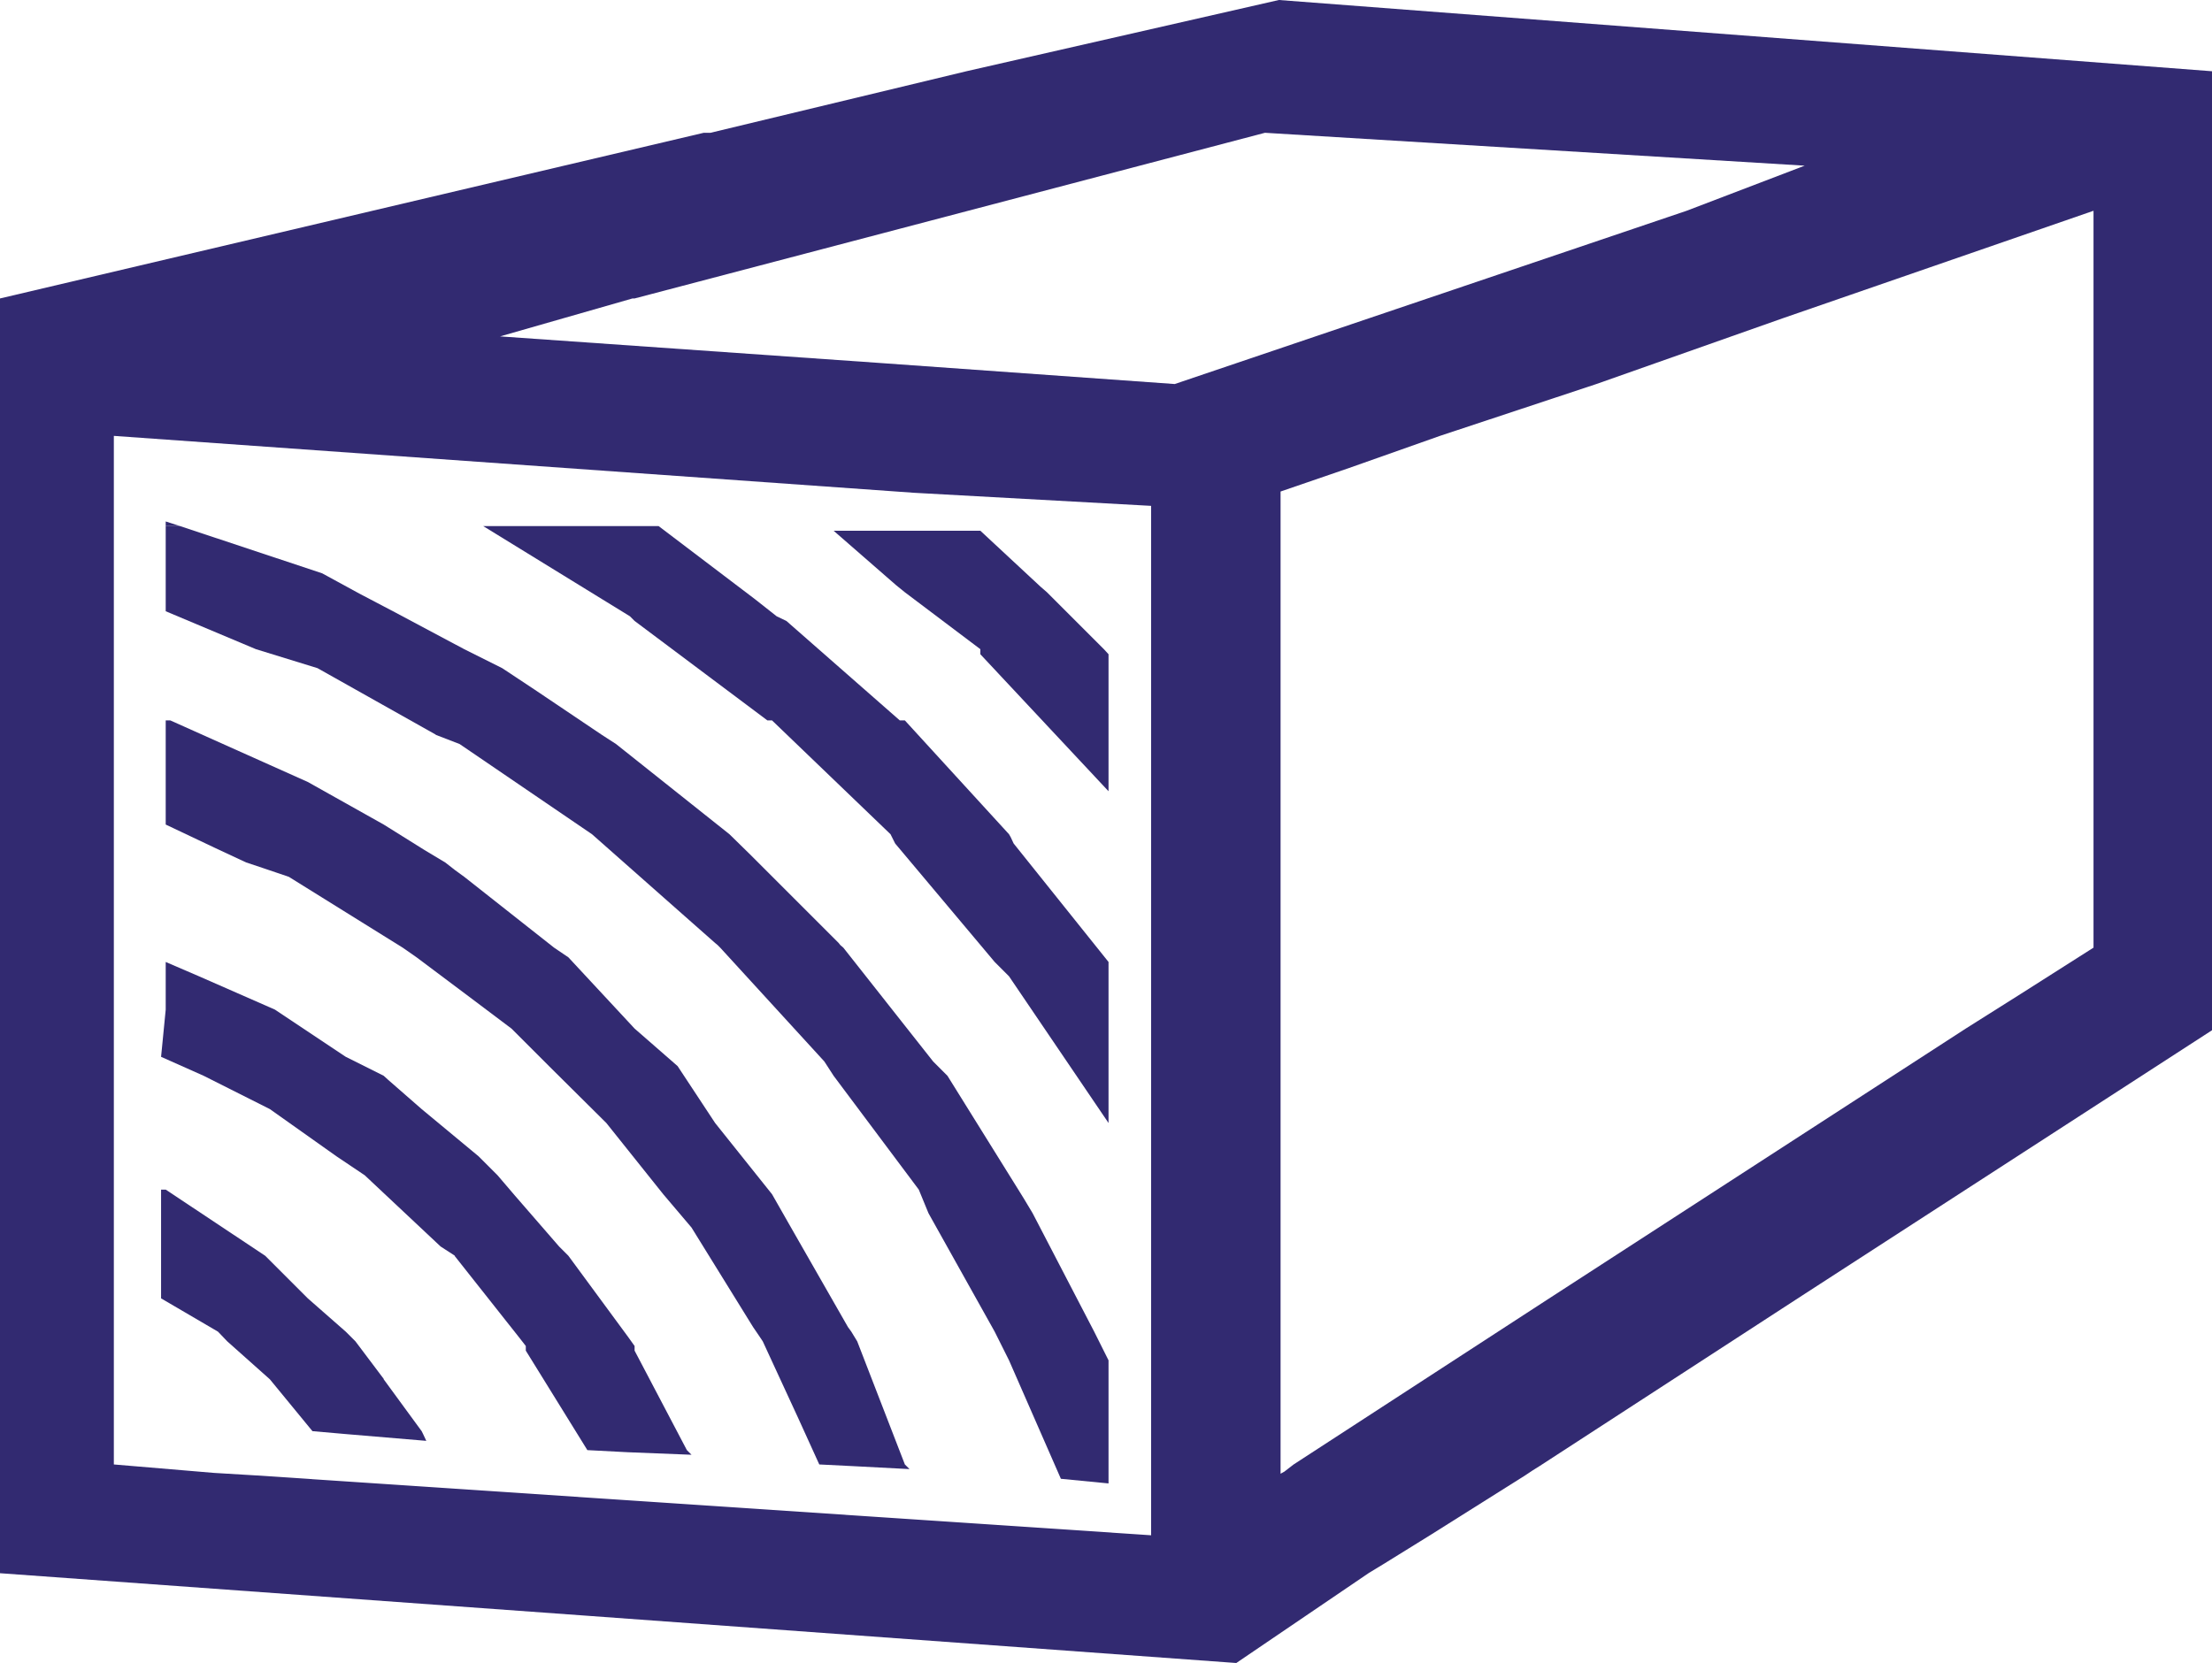
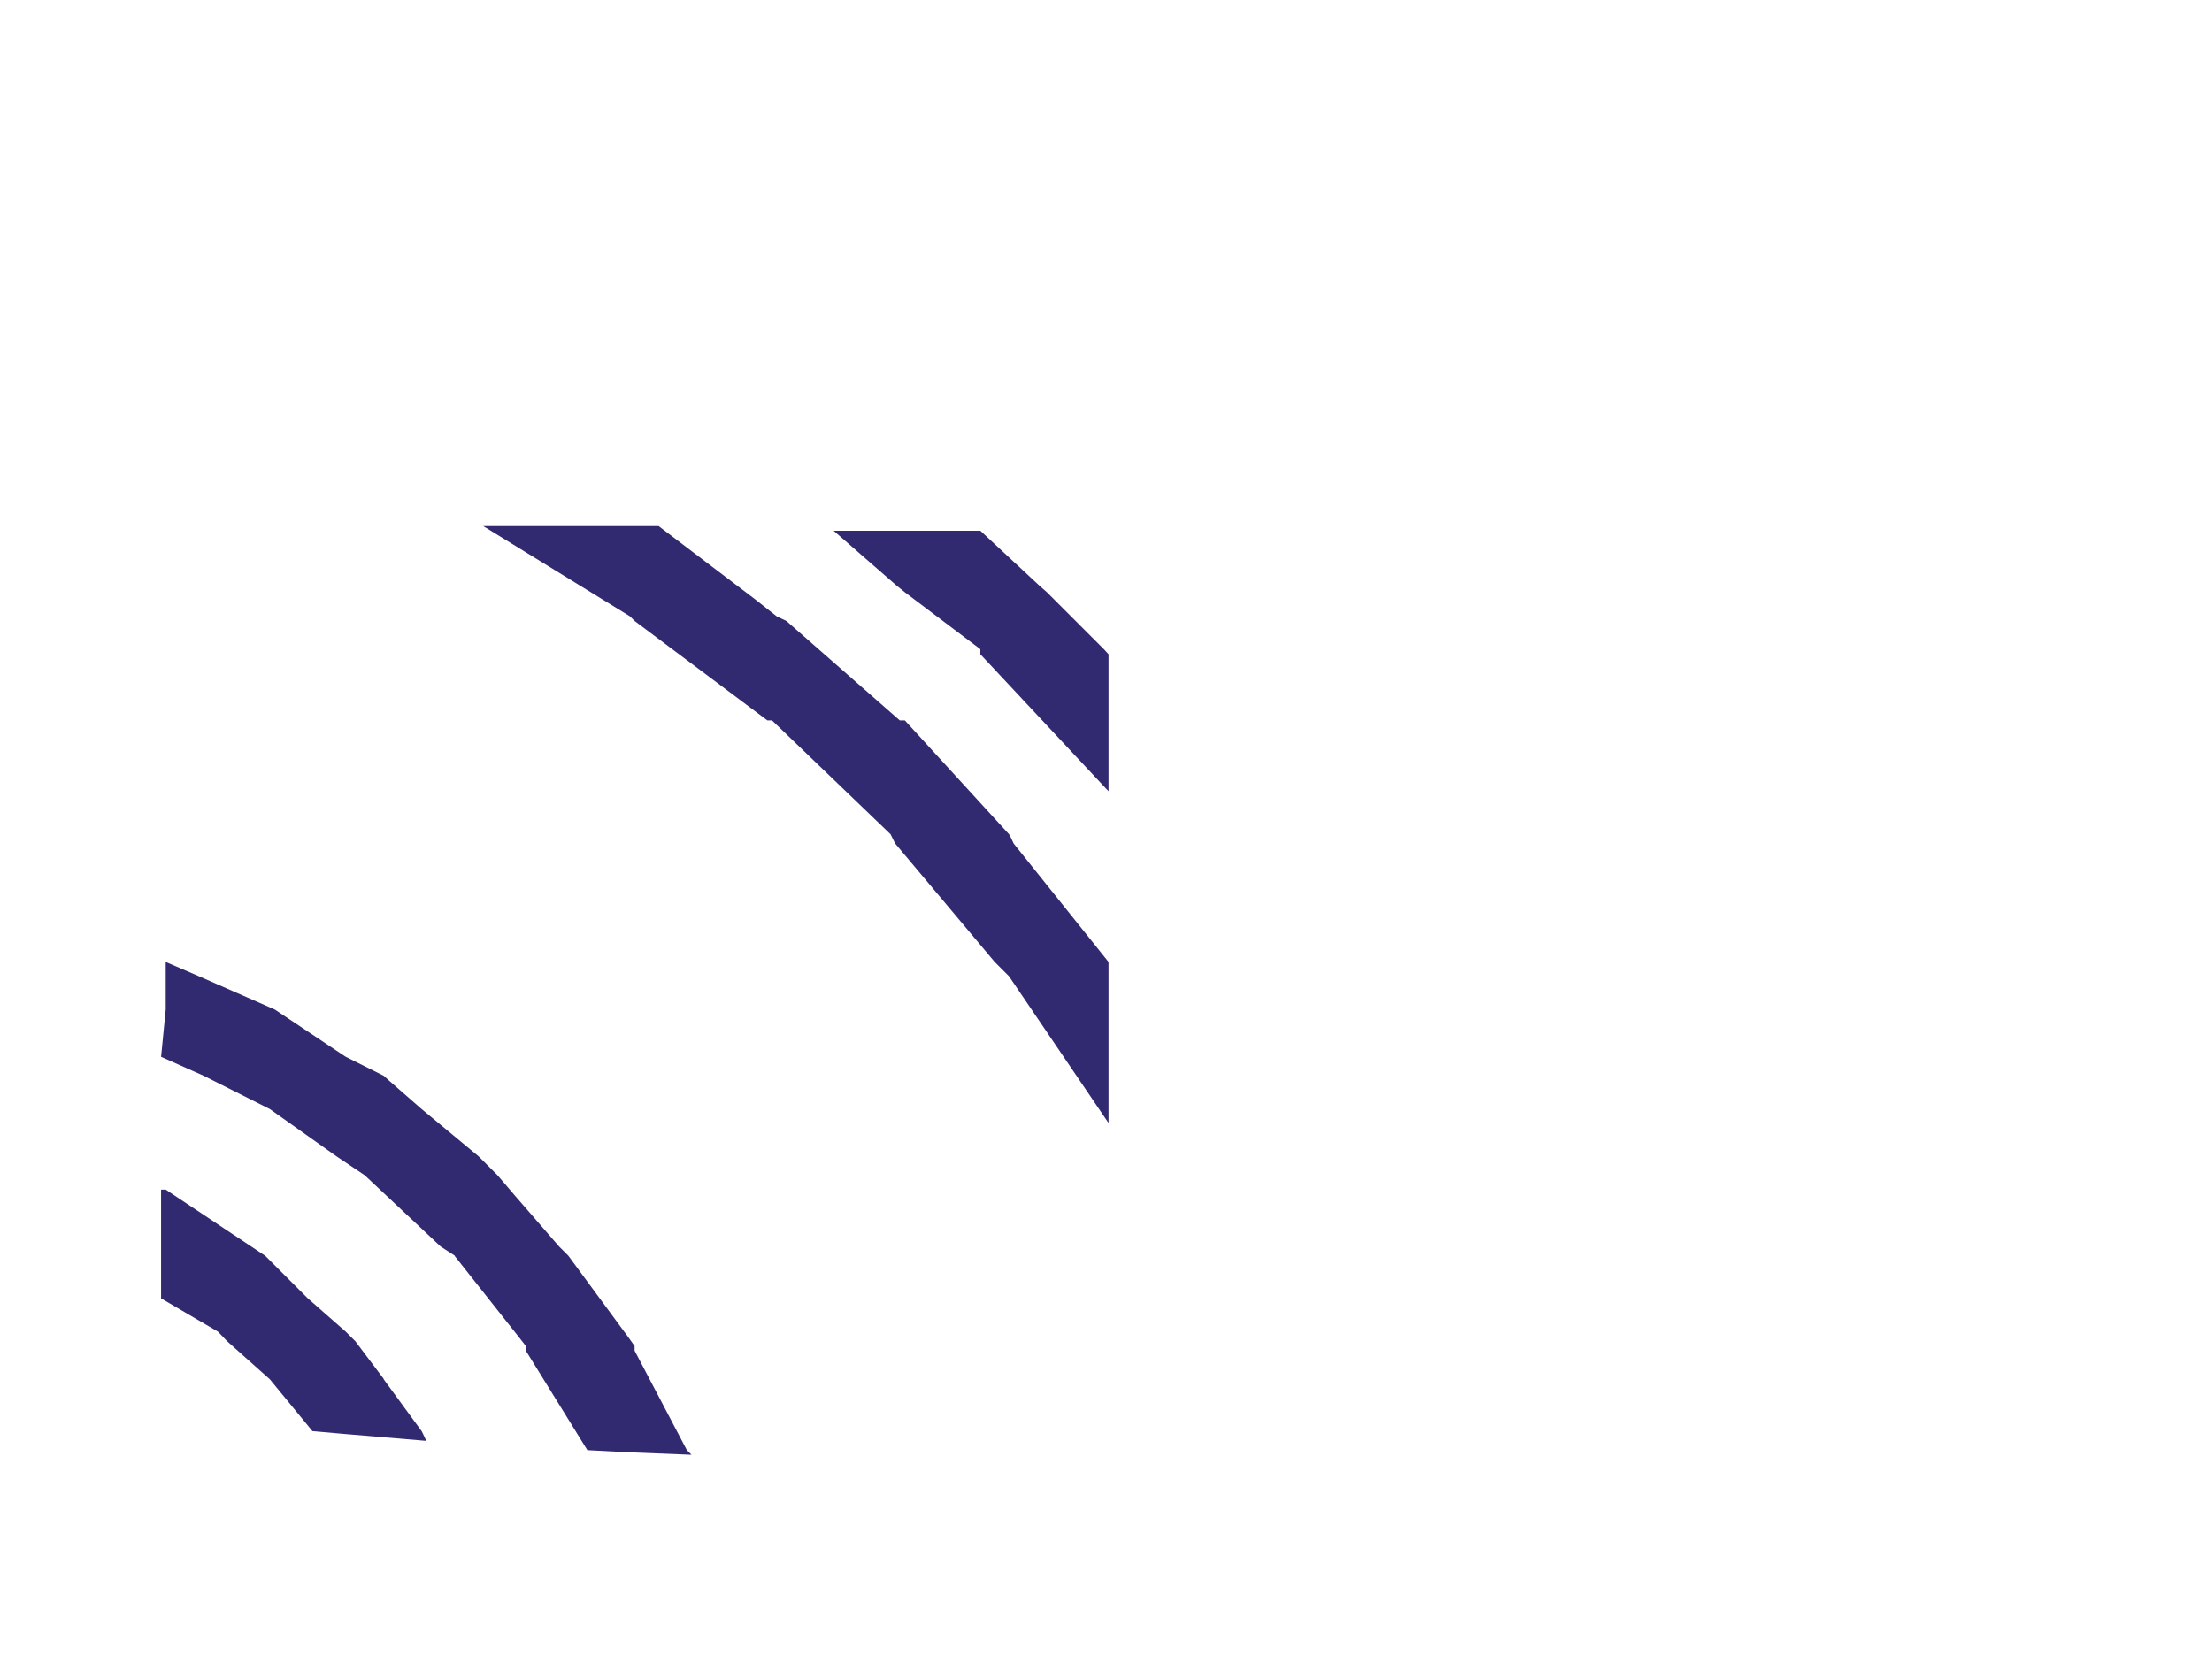
<svg xmlns="http://www.w3.org/2000/svg" viewBox="0 0 52.46 39.46">
  <defs>
    <style>.cls-1{fill:#322a71;}</style>
  </defs>
  <title>wood</title>
  <g id="Слой_2" data-name="Слой 2">
    <g id="Слой_1-2" data-name="Слой 1">
      <polygon class="cls-1" points="21.25 13.88 21.46 14.05 23.25 15.4 23.25 15.52 26.29 18.77 26.29 15.52 26.18 15.4 24.83 14.05 24.83 14.05 24.83 14.05 24.68 13.92 23.25 12.59 19.77 12.59 19.77 12.59 19.77 12.59 21.25 13.88" />
-       <path class="cls-1" d="M52.46,3.15h0V1.69L30.33,0,22.92,1.69,16.85,3.15h0l-.16,0L0,7.08V37.32l13.8,1,15.52,1.13h0l3.15-2.14h0l.33-.2,1.13-.7L36.17,35l.18-.12.16-.1h0l6.25-4.06,9.7-6.28V3.93h0Zm-22,31.76-.09.05h0v-.22h0V12h0v-.34h0L32,11.1l2.15-.76,3.71-1.23,4.42-1.56L49.65,5V22.48l-1.73,1.1-1.3.82h0l-9.94,6.44-6,3.9ZM15.05,7.08,30,3.15h0l12.8.78L40,5h0L27.86,9.11h0l-7-.5-9-.63,3.14-.9ZM27.3,36.42,6.07,35h0l-1-.06L2.7,34.74V10.34l10.68.76,8.3.59h0L27.3,12h0V34.74h0v1.68Z" />
-       <polygon class="cls-1" points="3.93 12.37 3.93 12.48 4.27 12.48 3.93 12.37" />
      <polygon class="cls-1" points="26.29 23.16 26.29 22.82 26.29 22.82 26.29 22.82 24.04 20.01 24.04 20.01 23.97 19.86 23.93 19.79 23.93 19.79 21.46 17.09 21.34 17.09 18.65 14.73 18.42 14.62 17.9 14.21 15.62 12.48 15.62 12.48 11.46 12.48 11.46 12.48 14.94 14.62 14.94 14.62 14.94 14.62 14.94 14.62 15.05 14.73 15.05 14.73 18.2 17.09 18.2 17.09 18.31 17.09 21.12 19.79 21.23 20.01 23.59 22.82 23.89 23.12 23.93 23.16 23.93 23.16 26.29 26.64 26.29 26.64 26.29 26.64 26.29 23.16 26.29 23.16 26.29 23.16" />
      <polygon class="cls-1" points="10.03 34.01 10 33.95 10 33.95 9.59 33.39 9.1 32.72 9.1 32.72 9.1 32.72 9.1 32.71 9.1 32.71 8.43 31.82 8.43 31.82 8.2 31.59 8.2 31.59 7.3 30.8 7.3 30.8 7.3 30.8 6.29 29.79 6.29 29.79 3.93 28.22 3.93 28.22 3.82 28.22 3.82 28.22 3.82 29.79 3.82 29.79 3.82 30.8 3.82 30.8 3.82 30.8 3.82 30.8 5.17 31.59 5.17 31.59 5.39 31.82 6.4 32.72 7.41 33.95 8.21 34.02 10.11 34.18 10.11 34.18 10.11 34.18 10.03 34.01" />
      <polygon class="cls-1" points="16.33 34.44 16.29 34.4 16.29 34.4 15.05 32.04 15.05 31.93 15.05 31.93 14.9 31.72 13.48 29.79 13.48 29.79 13.48 29.79 13.26 29.57 13.26 29.57 12.21 28.36 11.8 27.88 11.8 27.88 11.8 27.88 11.8 27.88 11.44 27.52 11.35 27.43 10 26.31 10 26.31 9.21 25.62 9.1 25.52 8.26 25.1 8.2 25.07 8.2 25.07 6.52 23.95 6.52 23.95 6.52 23.95 6.52 23.95 6.52 23.95 4.72 23.16 3.93 22.82 3.93 23.16 3.93 23.95 3.93 23.95 3.84 24.87 3.82 25.07 3.82 25.07 3.82 25.07 3.82 25.07 4.83 25.52 4.83 25.52 4.83 25.52 6.4 26.31 6.4 26.31 6.41 26.31 6.4 26.31 7.98 27.43 7.98 27.43 7.98 27.43 7.98 27.43 8.65 27.88 8.65 27.88 8.65 27.88 10.45 29.57 10.79 29.79 10.79 29.79 10.78 29.79 12.33 31.75 12.47 31.93 12.47 32.04 12.47 32.04 12.47 32.04 12.47 32.04 12.47 32.04 12.47 32.04 13.33 33.43 13.93 34.4 14.89 34.45 16.4 34.51 16.4 34.51 16.4 34.51 16.33 34.44" />
-       <polygon class="cls-1" points="21.5 34.78 21.46 34.74 21.46 34.74 21.46 34.74 20.33 31.82 20.33 31.82 20.19 31.59 20.11 31.48 20.11 31.48 18.76 29.12 18.76 29.12 18.76 29.12 18.31 28.33 18.31 28.33 16.96 26.64 16.07 25.29 15.05 24.4 13.48 22.71 13.48 22.71 13.48 22.71 13.14 22.48 13.14 22.48 11.01 20.8 11.01 20.8 11.01 20.8 10.79 20.64 10.56 20.46 10.06 20.16 9.1 19.56 9.1 19.56 7.3 18.55 7.3 18.55 4.04 17.09 3.93 17.09 3.93 18.55 3.93 19.56 5.09 20.11 5.84 20.46 5.84 20.46 6.26 20.6 6.85 20.8 6.85 20.8 9.55 22.48 9.55 22.48 9.88 22.71 11.16 23.67 12.13 24.4 12.13 24.4 12.13 24.4 12.13 24.4 13.03 25.3 13.03 25.3 13.03 25.3 13.03 25.3 14.38 26.64 14.38 26.64 15.73 28.33 15.73 28.33 15.73 28.33 16.4 29.12 16.4 29.12 17.86 31.48 17.86 31.48 17.86 31.48 18.01 31.7 18.09 31.82 18.93 33.64 19.43 34.74 20.23 34.78 21.57 34.85 21.57 34.85 21.57 34.85 21.5 34.78" />
-       <polygon class="cls-1" points="26.29 32.27 25.95 31.59 24.49 28.78 24.28 28.43 24.15 28.22 24.15 28.22 24.15 28.22 24.15 28.22 22.47 25.52 22.47 25.52 22.47 25.52 22.13 25.18 20 22.48 19.93 22.42 19.89 22.37 19.89 22.37 17.79 20.27 17.3 19.79 14.61 17.65 14.27 17.43 14.27 17.43 14.27 17.43 12.68 16.36 11.91 15.85 11.91 15.85 11.91 15.85 11.01 15.4 11.01 15.4 11.01 15.4 11.01 15.4 9.32 14.5 9.32 14.5 9.32 14.5 9.32 14.5 8.52 14.08 7.64 13.6 4.27 12.48 3.93 12.48 3.93 13.6 3.93 14.5 6.07 15.4 7.53 15.85 10.34 17.43 10.33 17.43 10.9 17.65 14.04 19.79 14.04 19.79 14.04 19.79 15.76 21.31 16.96 22.37 17.02 22.42 17.08 22.48 17.08 22.48 19.55 25.18 19.55 25.18 19.77 25.52 21.79 28.22 22.02 28.78 23.59 31.59 23.83 32.07 23.93 32.27 23.93 32.27 23.93 32.27 25.16 35.08 26.29 35.19 26.29 35.19 26.29 35.19 26.29 35.08 26.29 35.08 26.29 35.08 26.29 35.08 26.29 32.27 26.29 32.27 26.29 32.27" />
    </g>
  </g>
</svg>